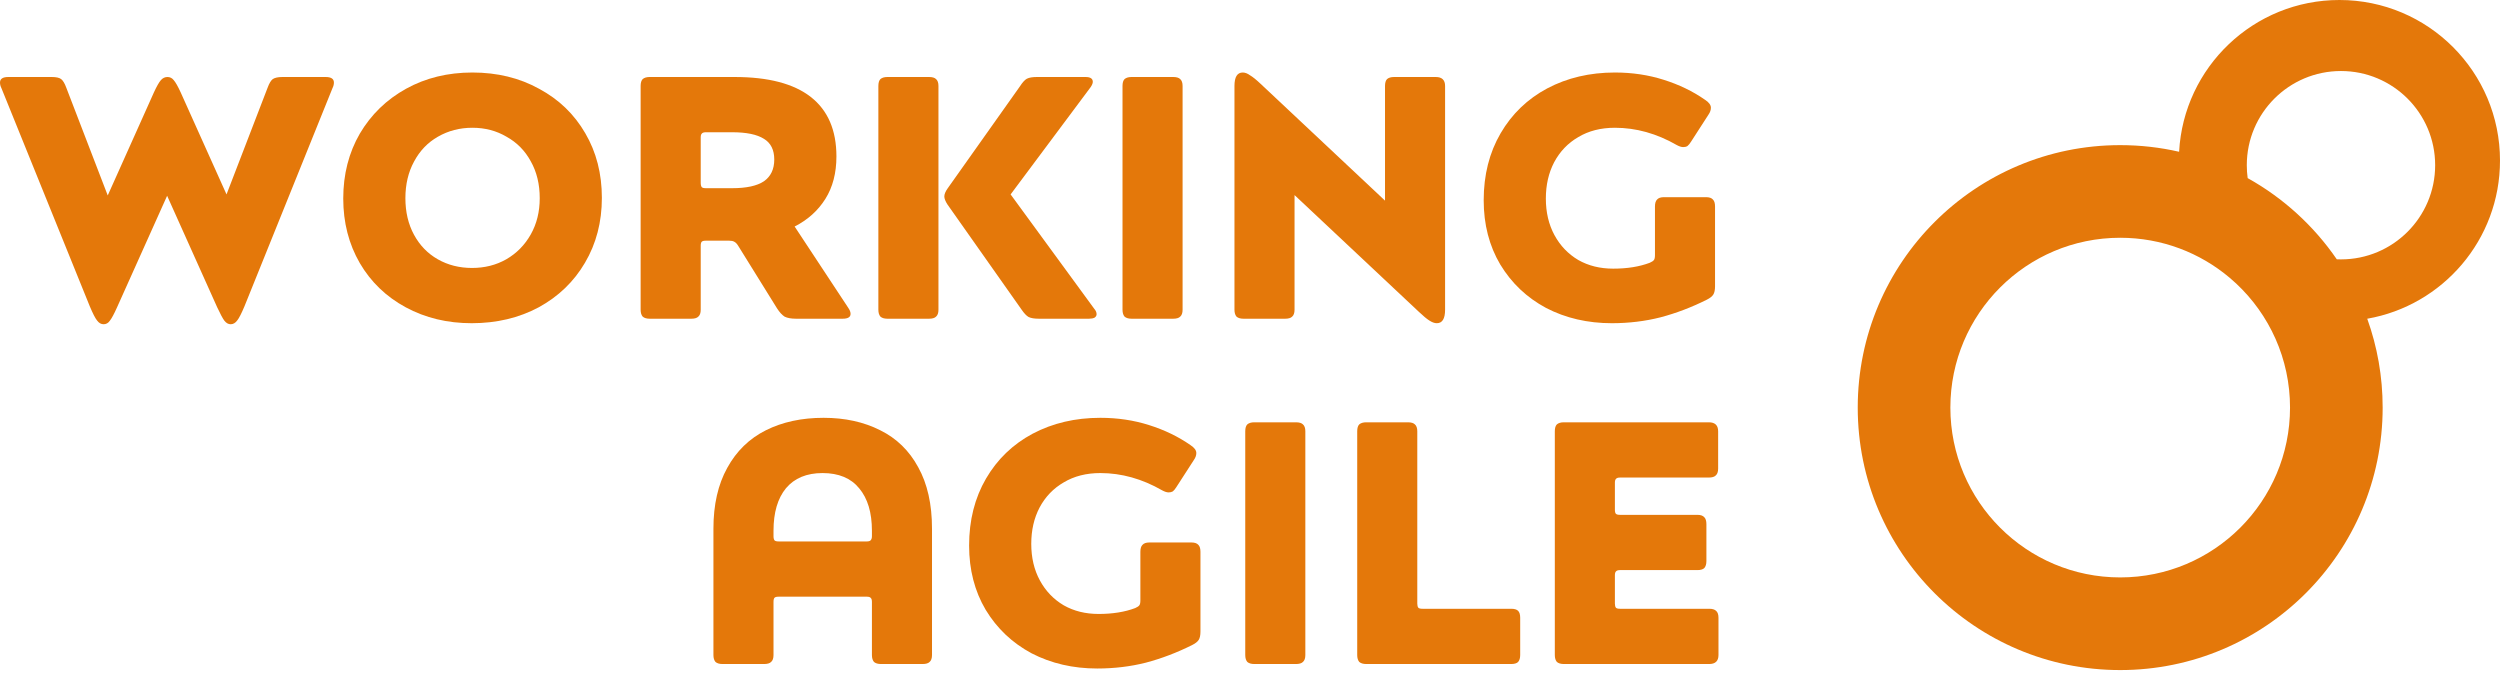
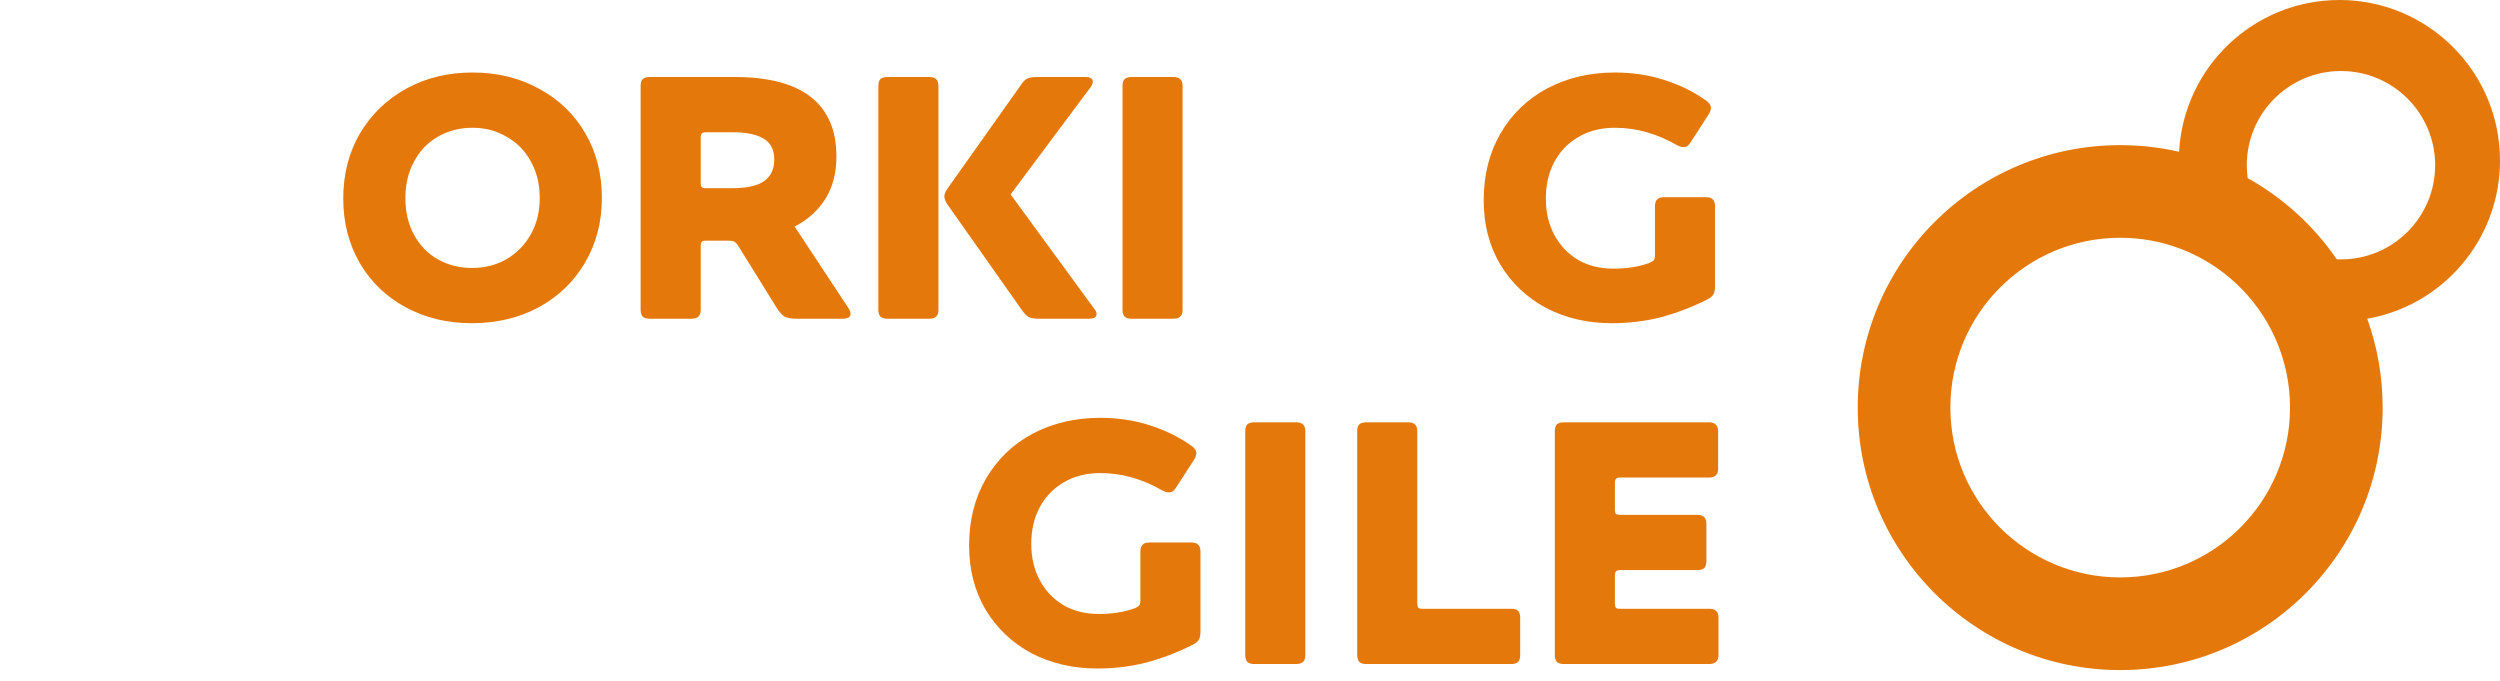
<svg xmlns="http://www.w3.org/2000/svg" width="191" height="52" viewBox="0 0 191 52" fill="none">
  <path fill-rule="evenodd" clip-rule="evenodd" d="M170.344 21.218C170.506 21.37 170.672 21.517 170.842 21.66C173.375 24.028 174.958 27.399 174.958 31.14C174.958 38.306 169.149 44.115 161.983 44.115C154.817 44.115 149.008 38.306 149.008 31.14C149.008 23.974 154.817 18.165 161.983 18.165C165.168 18.165 168.086 19.313 170.344 21.218ZM166.484 11.595C166.833 5.133 172.183 0 178.733 0C185.508 0 191 5.492 191 12.267C191 18.318 186.62 23.345 180.857 24.351C181.62 26.471 182.035 28.757 182.035 31.14C182.035 42.215 173.058 51.193 161.983 51.193C150.908 51.193 141.931 42.215 141.931 31.14C141.931 20.066 150.908 11.088 161.983 11.088C163.53 11.088 165.037 11.263 166.484 11.595ZM171.722 13.608C171.678 13.285 171.655 12.956 171.655 12.621C171.655 8.648 174.877 5.426 178.851 5.426C182.824 5.426 186.046 8.648 186.046 12.621C186.046 16.595 182.824 19.817 178.851 19.817C178.743 19.817 178.636 19.814 178.53 19.81C176.775 17.253 174.443 15.123 171.722 13.608Z" fill="#E4780A" />
-   <path d="M8.943 23.479C8.715 23.989 8.53 24.332 8.389 24.508C8.266 24.684 8.108 24.772 7.914 24.772C7.721 24.772 7.554 24.675 7.413 24.482C7.272 24.306 7.088 23.945 6.859 23.4L0.106 6.727C0.035 6.587 0 6.446 0 6.305C0 6.024 0.211 5.883 0.633 5.883H3.957C4.291 5.883 4.529 5.936 4.669 6.041C4.81 6.147 4.942 6.367 5.065 6.701L8.231 14.932L11.766 7.044C11.977 6.587 12.153 6.279 12.294 6.12C12.434 5.962 12.601 5.883 12.795 5.883C12.988 5.883 13.147 5.962 13.27 6.12C13.411 6.279 13.586 6.587 13.797 7.044L17.306 14.853L20.445 6.701C20.569 6.367 20.701 6.147 20.841 6.041C21 5.936 21.246 5.883 21.58 5.883H24.878C25.3 5.883 25.511 6.024 25.511 6.305C25.511 6.446 25.476 6.587 25.405 6.727L18.678 23.4C18.449 23.945 18.265 24.306 18.124 24.482C17.983 24.675 17.816 24.772 17.623 24.772C17.447 24.772 17.288 24.684 17.148 24.508C17.025 24.35 16.84 24.007 16.594 23.479L12.768 14.958L8.943 23.479Z" fill="#E4780A" />
  <path d="M26.224 15.169C26.224 13.322 26.646 11.669 27.49 10.21C28.352 8.75 29.53 7.607 31.025 6.78C32.52 5.953 34.209 5.54 36.09 5.54C37.99 5.54 39.687 5.953 41.182 6.78C42.694 7.589 43.873 8.723 44.717 10.183C45.561 11.625 45.983 13.27 45.983 15.117C45.983 16.963 45.552 18.616 44.691 20.076C43.846 21.518 42.668 22.653 41.156 23.479C39.643 24.288 37.937 24.693 36.038 24.693C34.173 24.693 32.494 24.288 30.999 23.479C29.504 22.67 28.334 21.545 27.49 20.102C26.646 18.643 26.224 16.998 26.224 15.169ZM30.972 15.143C30.972 16.198 31.192 17.13 31.632 17.939C32.072 18.748 32.678 19.373 33.452 19.812C34.226 20.252 35.097 20.472 36.064 20.472C37.031 20.472 37.902 20.252 38.676 19.812C39.467 19.355 40.092 18.722 40.549 17.913C41.006 17.104 41.235 16.18 41.235 15.143C41.235 14.07 41.006 13.129 40.549 12.32C40.109 11.511 39.493 10.887 38.702 10.447C37.928 9.99 37.058 9.761 36.09 9.761C35.123 9.761 34.244 9.99 33.452 10.447C32.678 10.887 32.072 11.52 31.632 12.346C31.192 13.155 30.972 14.088 30.972 15.143Z" fill="#E4780A" />
  <path d="M53.93 18.388C53.772 18.388 53.667 18.414 53.614 18.467C53.561 18.52 53.535 18.625 53.535 18.783V23.664C53.535 23.91 53.473 24.086 53.35 24.192C53.245 24.297 53.069 24.35 52.822 24.35H49.63C49.402 24.35 49.226 24.297 49.103 24.192C48.997 24.069 48.944 23.893 48.944 23.664V6.569C48.944 6.323 48.997 6.147 49.103 6.041C49.226 5.936 49.402 5.883 49.63 5.883H56.12C58.705 5.883 60.649 6.393 61.95 7.413C63.252 8.433 63.903 9.946 63.903 11.951C63.903 13.217 63.621 14.299 63.058 15.196C62.495 16.093 61.713 16.796 60.71 17.306L64.799 23.506C64.923 23.682 64.984 23.84 64.984 23.98C64.984 24.227 64.782 24.35 64.377 24.35H60.816C60.447 24.35 60.156 24.297 59.945 24.192C59.752 24.069 59.558 23.857 59.365 23.558L56.384 18.757C56.296 18.616 56.199 18.52 56.094 18.467C56.006 18.414 55.874 18.388 55.698 18.388H53.93ZM53.93 10.104C53.772 10.104 53.667 10.139 53.614 10.21C53.561 10.262 53.535 10.359 53.535 10.5V13.956C53.535 14.114 53.561 14.228 53.614 14.299C53.667 14.351 53.772 14.378 53.93 14.378H55.935C57.026 14.378 57.835 14.202 58.362 13.85C58.89 13.481 59.154 12.927 59.154 12.188C59.154 11.45 58.89 10.922 58.362 10.605C57.835 10.271 57.026 10.104 55.935 10.104H53.93Z" fill="#E4780A" />
  <path d="M71.698 23.664C71.698 23.91 71.636 24.086 71.513 24.192C71.407 24.297 71.231 24.35 70.985 24.35H67.793C67.564 24.35 67.389 24.297 67.266 24.192C67.16 24.069 67.107 23.893 67.107 23.664V6.569C67.107 6.323 67.16 6.147 67.266 6.041C67.389 5.936 67.564 5.883 67.793 5.883H70.985C71.231 5.883 71.407 5.936 71.513 6.041C71.636 6.147 71.698 6.323 71.698 6.569V23.664ZM77.924 6.595C78.117 6.296 78.293 6.103 78.451 6.015C78.627 5.927 78.882 5.883 79.216 5.883H82.936C83.305 5.883 83.49 6.006 83.49 6.252C83.49 6.358 83.437 6.49 83.332 6.648L77.211 14.853L83.596 23.585C83.719 23.726 83.78 23.866 83.78 24.007C83.78 24.112 83.727 24.2 83.622 24.271C83.516 24.323 83.376 24.35 83.2 24.35H79.374C79.023 24.35 78.759 24.306 78.583 24.218C78.425 24.13 78.249 23.945 78.055 23.664L72.383 15.618C72.225 15.371 72.146 15.169 72.146 15.011C72.146 14.835 72.234 14.624 72.41 14.378L77.924 6.595Z" fill="#E4780A" />
  <path d="M90.35 23.664C90.35 23.91 90.288 24.086 90.165 24.192C90.06 24.297 89.884 24.35 89.638 24.35H86.445C86.217 24.35 86.041 24.297 85.918 24.192C85.812 24.069 85.76 23.893 85.76 23.664V6.569C85.76 6.323 85.812 6.147 85.918 6.041C86.041 5.936 86.217 5.883 86.445 5.883H89.638C89.884 5.883 90.06 5.936 90.165 6.041C90.288 6.147 90.35 6.323 90.35 6.569V23.664Z" fill="#E4780A" />
-   <path d="M105.815 6.569C105.815 6.323 105.868 6.147 105.973 6.041C106.096 5.936 106.272 5.883 106.501 5.883H109.693C110.168 5.883 110.405 6.112 110.405 6.569V23.664C110.405 24.35 110.194 24.693 109.772 24.693C109.596 24.693 109.403 24.622 109.192 24.482C108.998 24.359 108.735 24.139 108.4 23.822L98.903 14.905V23.664C98.903 23.91 98.842 24.086 98.719 24.192C98.613 24.297 98.437 24.35 98.191 24.35H94.999C94.77 24.35 94.594 24.297 94.471 24.192C94.366 24.069 94.313 23.893 94.313 23.664V6.569C94.313 5.883 94.524 5.54 94.946 5.54C95.122 5.54 95.307 5.61 95.5 5.751C95.711 5.874 95.984 6.094 96.318 6.411L105.815 15.328V6.569Z" fill="#E4780A" />
  <path d="M131.029 21.87C131.029 22.151 130.985 22.363 130.897 22.503C130.81 22.644 130.642 22.776 130.396 22.899C129.235 23.479 128.057 23.928 126.861 24.244C125.683 24.543 124.443 24.693 123.141 24.693C121.295 24.693 119.624 24.306 118.129 23.532C116.652 22.741 115.482 21.633 114.62 20.208C113.776 18.783 113.354 17.148 113.354 15.301C113.354 13.367 113.785 11.661 114.647 10.183C115.508 8.706 116.696 7.563 118.208 6.754C119.738 5.945 121.462 5.54 123.379 5.54C124.698 5.54 125.938 5.725 127.099 6.094C128.277 6.463 129.332 6.973 130.264 7.624C130.563 7.818 130.713 8.02 130.713 8.231C130.713 8.407 130.651 8.583 130.528 8.759L129.183 10.843C129.095 10.983 129.007 11.089 128.919 11.159C128.831 11.212 128.725 11.238 128.602 11.238C128.462 11.238 128.294 11.186 128.101 11.08C126.571 10.201 124.997 9.761 123.379 9.761C122.306 9.761 121.374 9.998 120.582 10.473C119.791 10.931 119.175 11.573 118.736 12.399C118.314 13.208 118.103 14.132 118.103 15.169C118.103 16.224 118.322 17.157 118.762 17.966C119.202 18.775 119.809 19.408 120.582 19.865C121.356 20.305 122.244 20.525 123.247 20.525C124.32 20.525 125.252 20.375 126.043 20.076C126.202 20.006 126.307 19.935 126.36 19.865C126.413 19.795 126.439 19.672 126.439 19.496V15.776C126.439 15.53 126.492 15.354 126.597 15.248C126.703 15.125 126.879 15.064 127.125 15.064H130.343C130.59 15.064 130.766 15.125 130.871 15.248C130.977 15.354 131.029 15.53 131.029 15.776V21.87Z" fill="#E4780A" />
-   <path d="M54.506 40.39C54.506 38.561 54.858 37.013 55.561 35.747C56.265 34.463 57.25 33.504 58.516 32.871C59.782 32.238 61.251 31.921 62.922 31.921C64.557 31.921 65.999 32.238 67.248 32.871C68.497 33.487 69.464 34.428 70.15 35.694C70.854 36.96 71.205 38.525 71.205 40.39V50.045C71.205 50.291 71.144 50.467 71.021 50.573C70.915 50.678 70.739 50.731 70.493 50.731H67.301C67.072 50.731 66.897 50.678 66.773 50.573C66.668 50.45 66.615 50.274 66.615 50.045V45.983C66.615 45.824 66.58 45.719 66.51 45.666C66.457 45.613 66.36 45.587 66.219 45.587H59.492C59.334 45.587 59.228 45.613 59.176 45.666C59.123 45.719 59.096 45.824 59.096 45.983V50.045C59.096 50.291 59.035 50.467 58.912 50.573C58.806 50.678 58.63 50.731 58.384 50.731H55.192C54.963 50.731 54.788 50.678 54.664 50.573C54.559 50.45 54.506 50.274 54.506 50.045V40.39ZM59.096 40.97C59.096 41.111 59.123 41.216 59.176 41.287C59.228 41.339 59.334 41.366 59.492 41.366H66.219C66.36 41.366 66.457 41.339 66.51 41.287C66.58 41.216 66.615 41.111 66.615 40.97V40.548C66.615 39.158 66.29 38.077 65.639 37.303C65.006 36.529 64.074 36.142 62.843 36.142C61.629 36.142 60.697 36.529 60.046 37.303C59.413 38.077 59.096 39.158 59.096 40.548V40.97Z" fill="#E4780A" />
  <path d="M91.715 48.251C91.715 48.533 91.671 48.744 91.583 48.884C91.495 49.025 91.328 49.157 91.082 49.28C89.921 49.861 88.743 50.309 87.547 50.626C86.368 50.925 85.129 51.074 83.827 51.074C81.981 51.074 80.31 50.687 78.815 49.913C77.337 49.122 76.168 48.014 75.306 46.589C74.462 45.165 74.04 43.529 74.04 41.682C74.04 39.748 74.471 38.042 75.332 36.564C76.194 35.087 77.381 33.944 78.894 33.135C80.424 32.326 82.148 31.921 84.065 31.921C85.384 31.921 86.624 32.106 87.784 32.475C88.963 32.845 90.018 33.355 90.95 34.005C91.249 34.199 91.399 34.401 91.399 34.612C91.399 34.788 91.337 34.964 91.214 35.14L89.868 37.224C89.781 37.365 89.693 37.47 89.605 37.541C89.517 37.593 89.411 37.62 89.288 37.62C89.147 37.62 88.98 37.567 88.787 37.461C87.257 36.582 85.683 36.142 84.065 36.142C82.992 36.142 82.06 36.38 81.268 36.855C80.477 37.312 79.861 37.954 79.421 38.78C78.999 39.589 78.788 40.513 78.788 41.55C78.788 42.606 79.008 43.538 79.448 44.347C79.888 45.156 80.494 45.789 81.268 46.246C82.042 46.686 82.93 46.906 83.933 46.906C85.005 46.906 85.938 46.756 86.729 46.457C86.887 46.387 86.993 46.317 87.046 46.246C87.098 46.176 87.125 46.053 87.125 45.877V42.157C87.125 41.911 87.178 41.735 87.283 41.63C87.389 41.507 87.564 41.445 87.811 41.445H91.029C91.275 41.445 91.451 41.507 91.557 41.63C91.662 41.735 91.715 41.911 91.715 42.157V48.251Z" fill="#E4780A" />
  <path d="M99.728 50.045C99.728 50.291 99.666 50.467 99.543 50.573C99.437 50.678 99.262 50.731 99.015 50.731H95.823C95.595 50.731 95.419 50.678 95.296 50.573C95.19 50.45 95.137 50.274 95.137 50.045V32.95C95.137 32.704 95.19 32.528 95.296 32.422C95.419 32.317 95.595 32.264 95.823 32.264H99.015C99.262 32.264 99.437 32.317 99.543 32.422C99.666 32.528 99.728 32.704 99.728 32.95V50.045Z" fill="#E4780A" />
  <path d="M108.281 46.114C108.281 46.255 108.307 46.361 108.36 46.431C108.413 46.484 108.518 46.51 108.677 46.51H115.457C115.703 46.51 115.879 46.563 115.984 46.668C116.09 46.774 116.143 46.95 116.143 47.196V50.045C116.143 50.274 116.09 50.45 115.984 50.573C115.879 50.678 115.703 50.731 115.457 50.731H104.376C104.148 50.731 103.972 50.678 103.849 50.573C103.743 50.45 103.691 50.274 103.691 50.045V32.95C103.691 32.704 103.743 32.528 103.849 32.422C103.972 32.317 104.148 32.264 104.376 32.264H107.569C107.815 32.264 107.991 32.317 108.096 32.422C108.219 32.528 108.281 32.704 108.281 32.95V46.114Z" fill="#E4780A" />
  <path d="M130.58 46.51C130.826 46.51 131.002 46.563 131.108 46.668C131.231 46.774 131.292 46.95 131.292 47.196V50.045C131.292 50.502 131.055 50.731 130.58 50.731H119.474C119.245 50.731 119.069 50.678 118.946 50.573C118.84 50.45 118.788 50.274 118.788 50.045V32.95C118.788 32.704 118.84 32.528 118.946 32.422C119.069 32.317 119.245 32.264 119.474 32.264H130.554C131.029 32.264 131.266 32.493 131.266 32.95V35.799C131.266 36.046 131.204 36.221 131.081 36.327C130.976 36.432 130.8 36.485 130.554 36.485H123.774C123.615 36.485 123.51 36.52 123.457 36.591C123.404 36.644 123.378 36.74 123.378 36.881V38.939C123.378 39.097 123.404 39.203 123.457 39.255C123.51 39.308 123.615 39.334 123.774 39.334H129.683C129.929 39.334 130.105 39.396 130.211 39.519C130.316 39.625 130.369 39.8 130.369 40.047V42.87C130.369 43.098 130.316 43.274 130.211 43.397C130.105 43.503 129.929 43.555 129.683 43.555H123.774C123.615 43.555 123.51 43.591 123.457 43.661C123.404 43.714 123.378 43.81 123.378 43.951V46.114C123.378 46.255 123.404 46.361 123.457 46.431C123.51 46.484 123.615 46.51 123.774 46.51H130.58Z" fill="#E4780A" />
</svg>